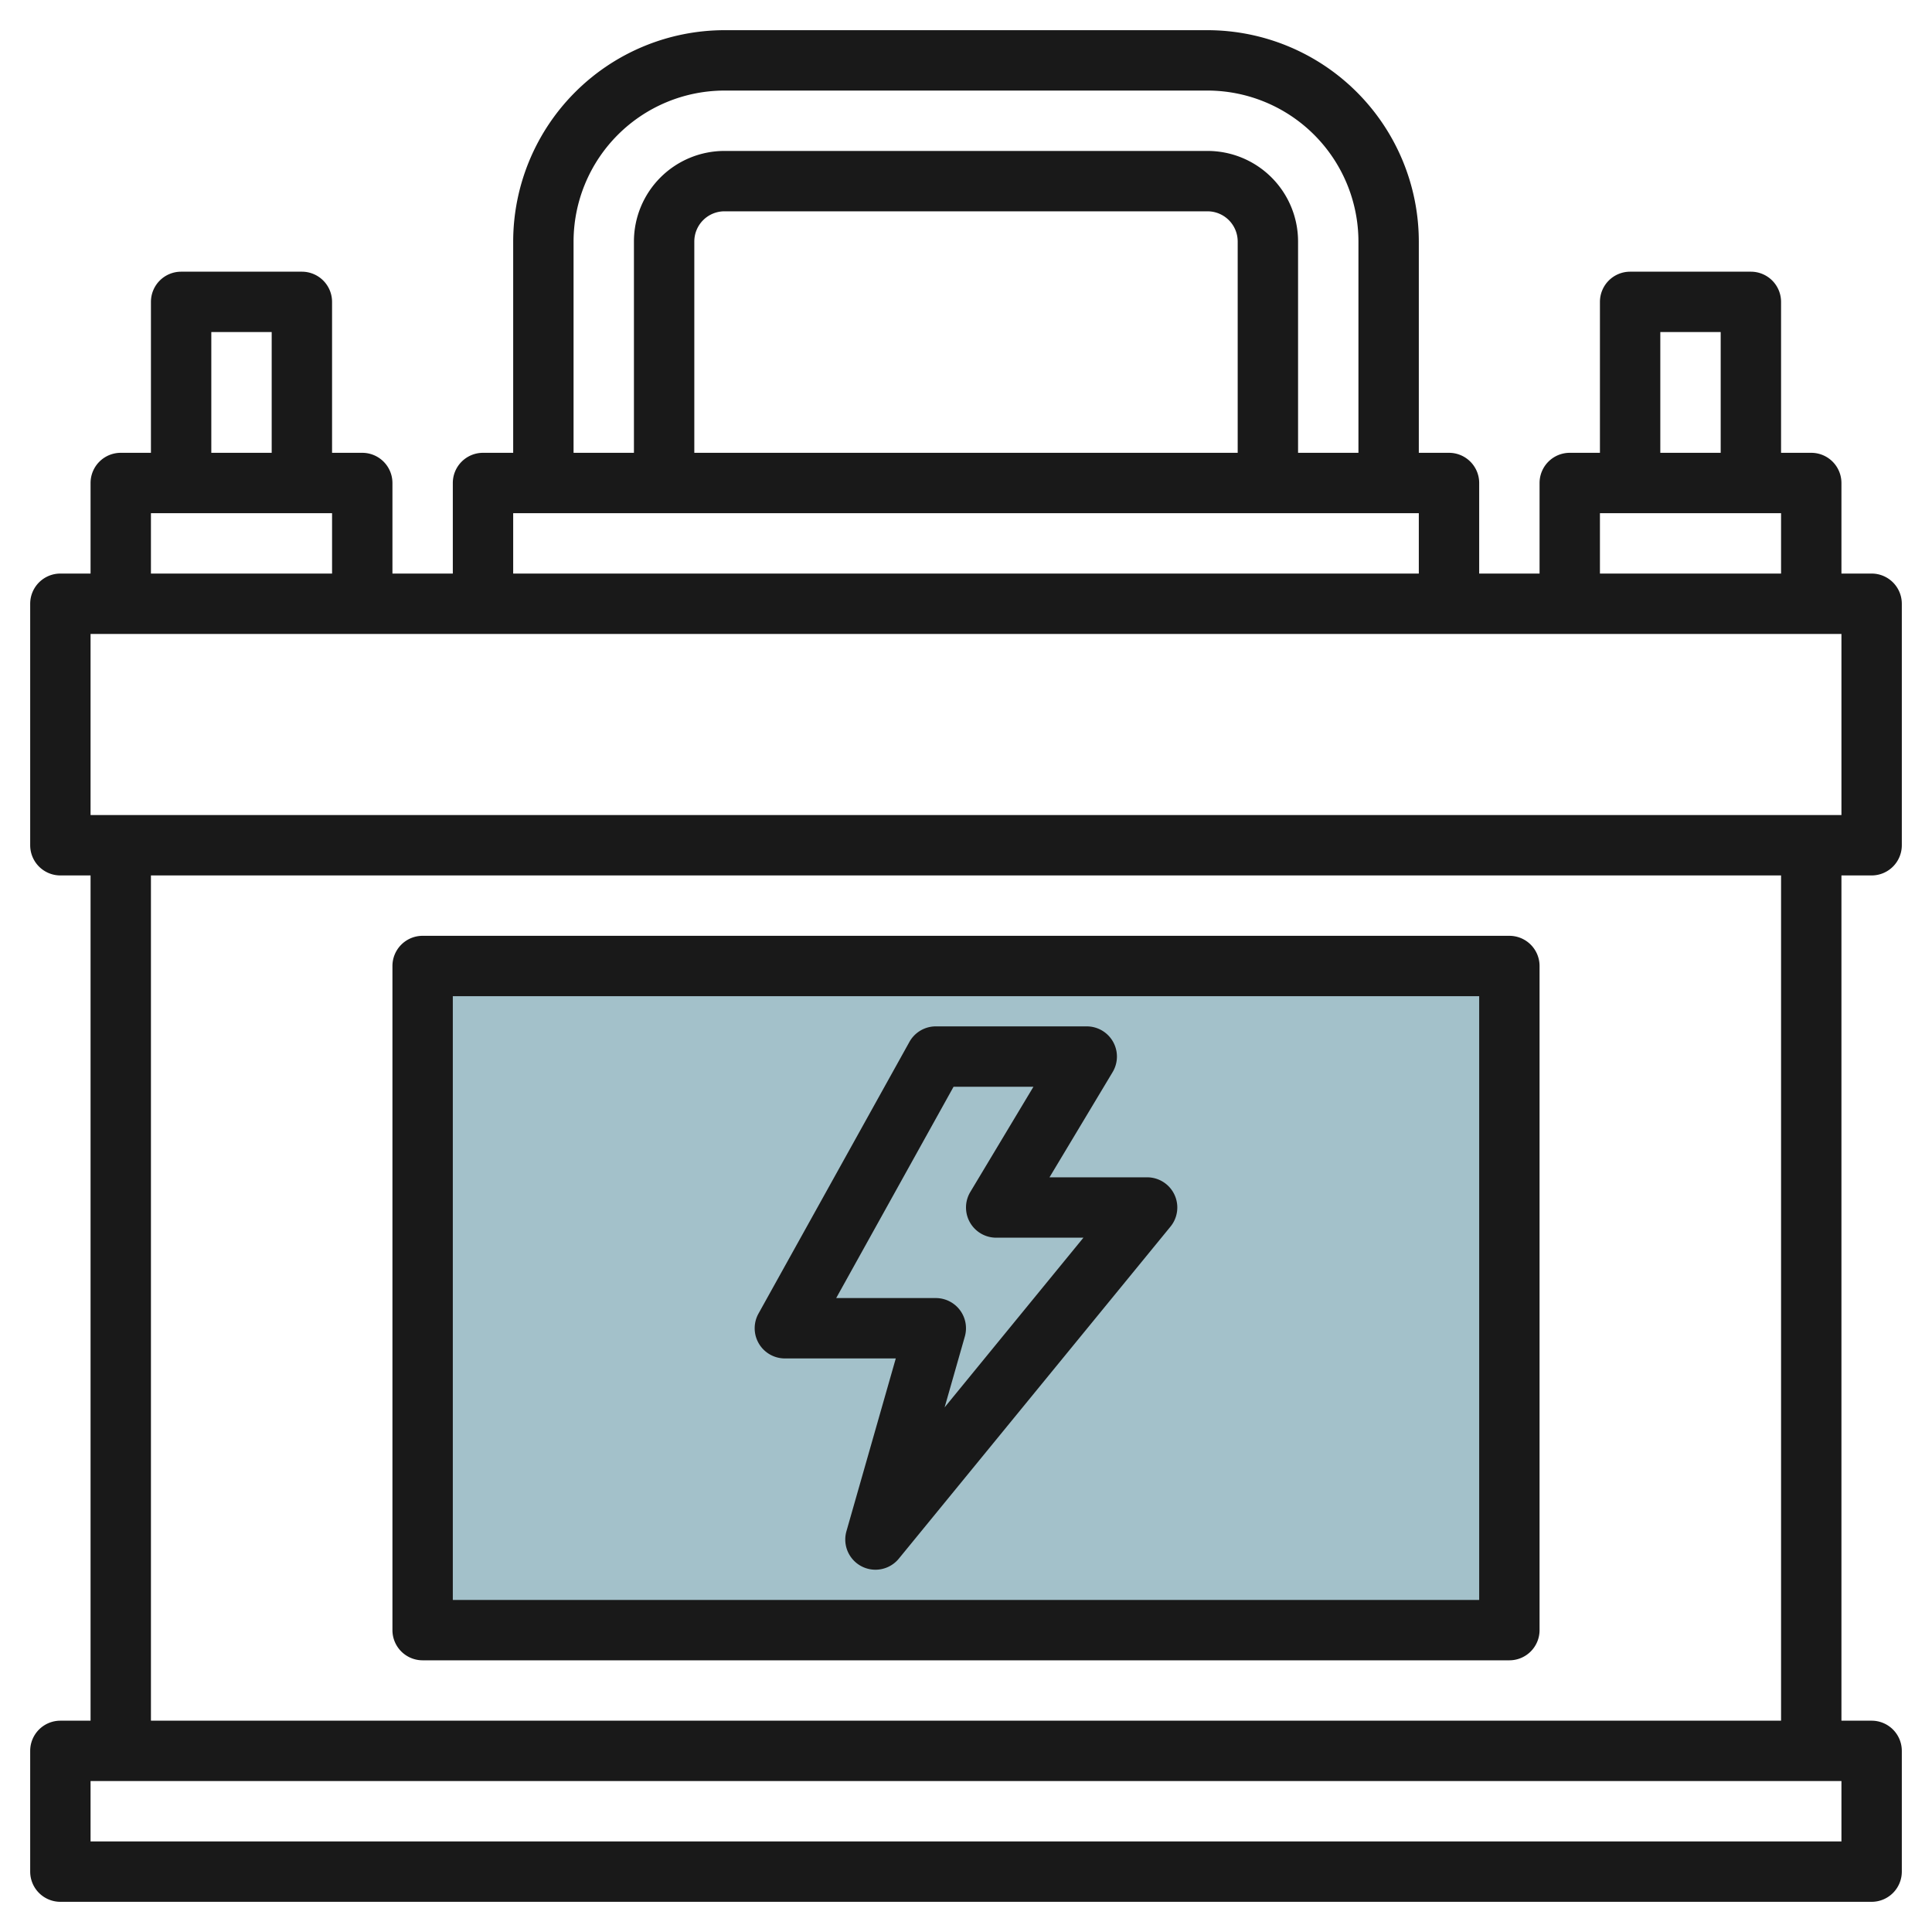
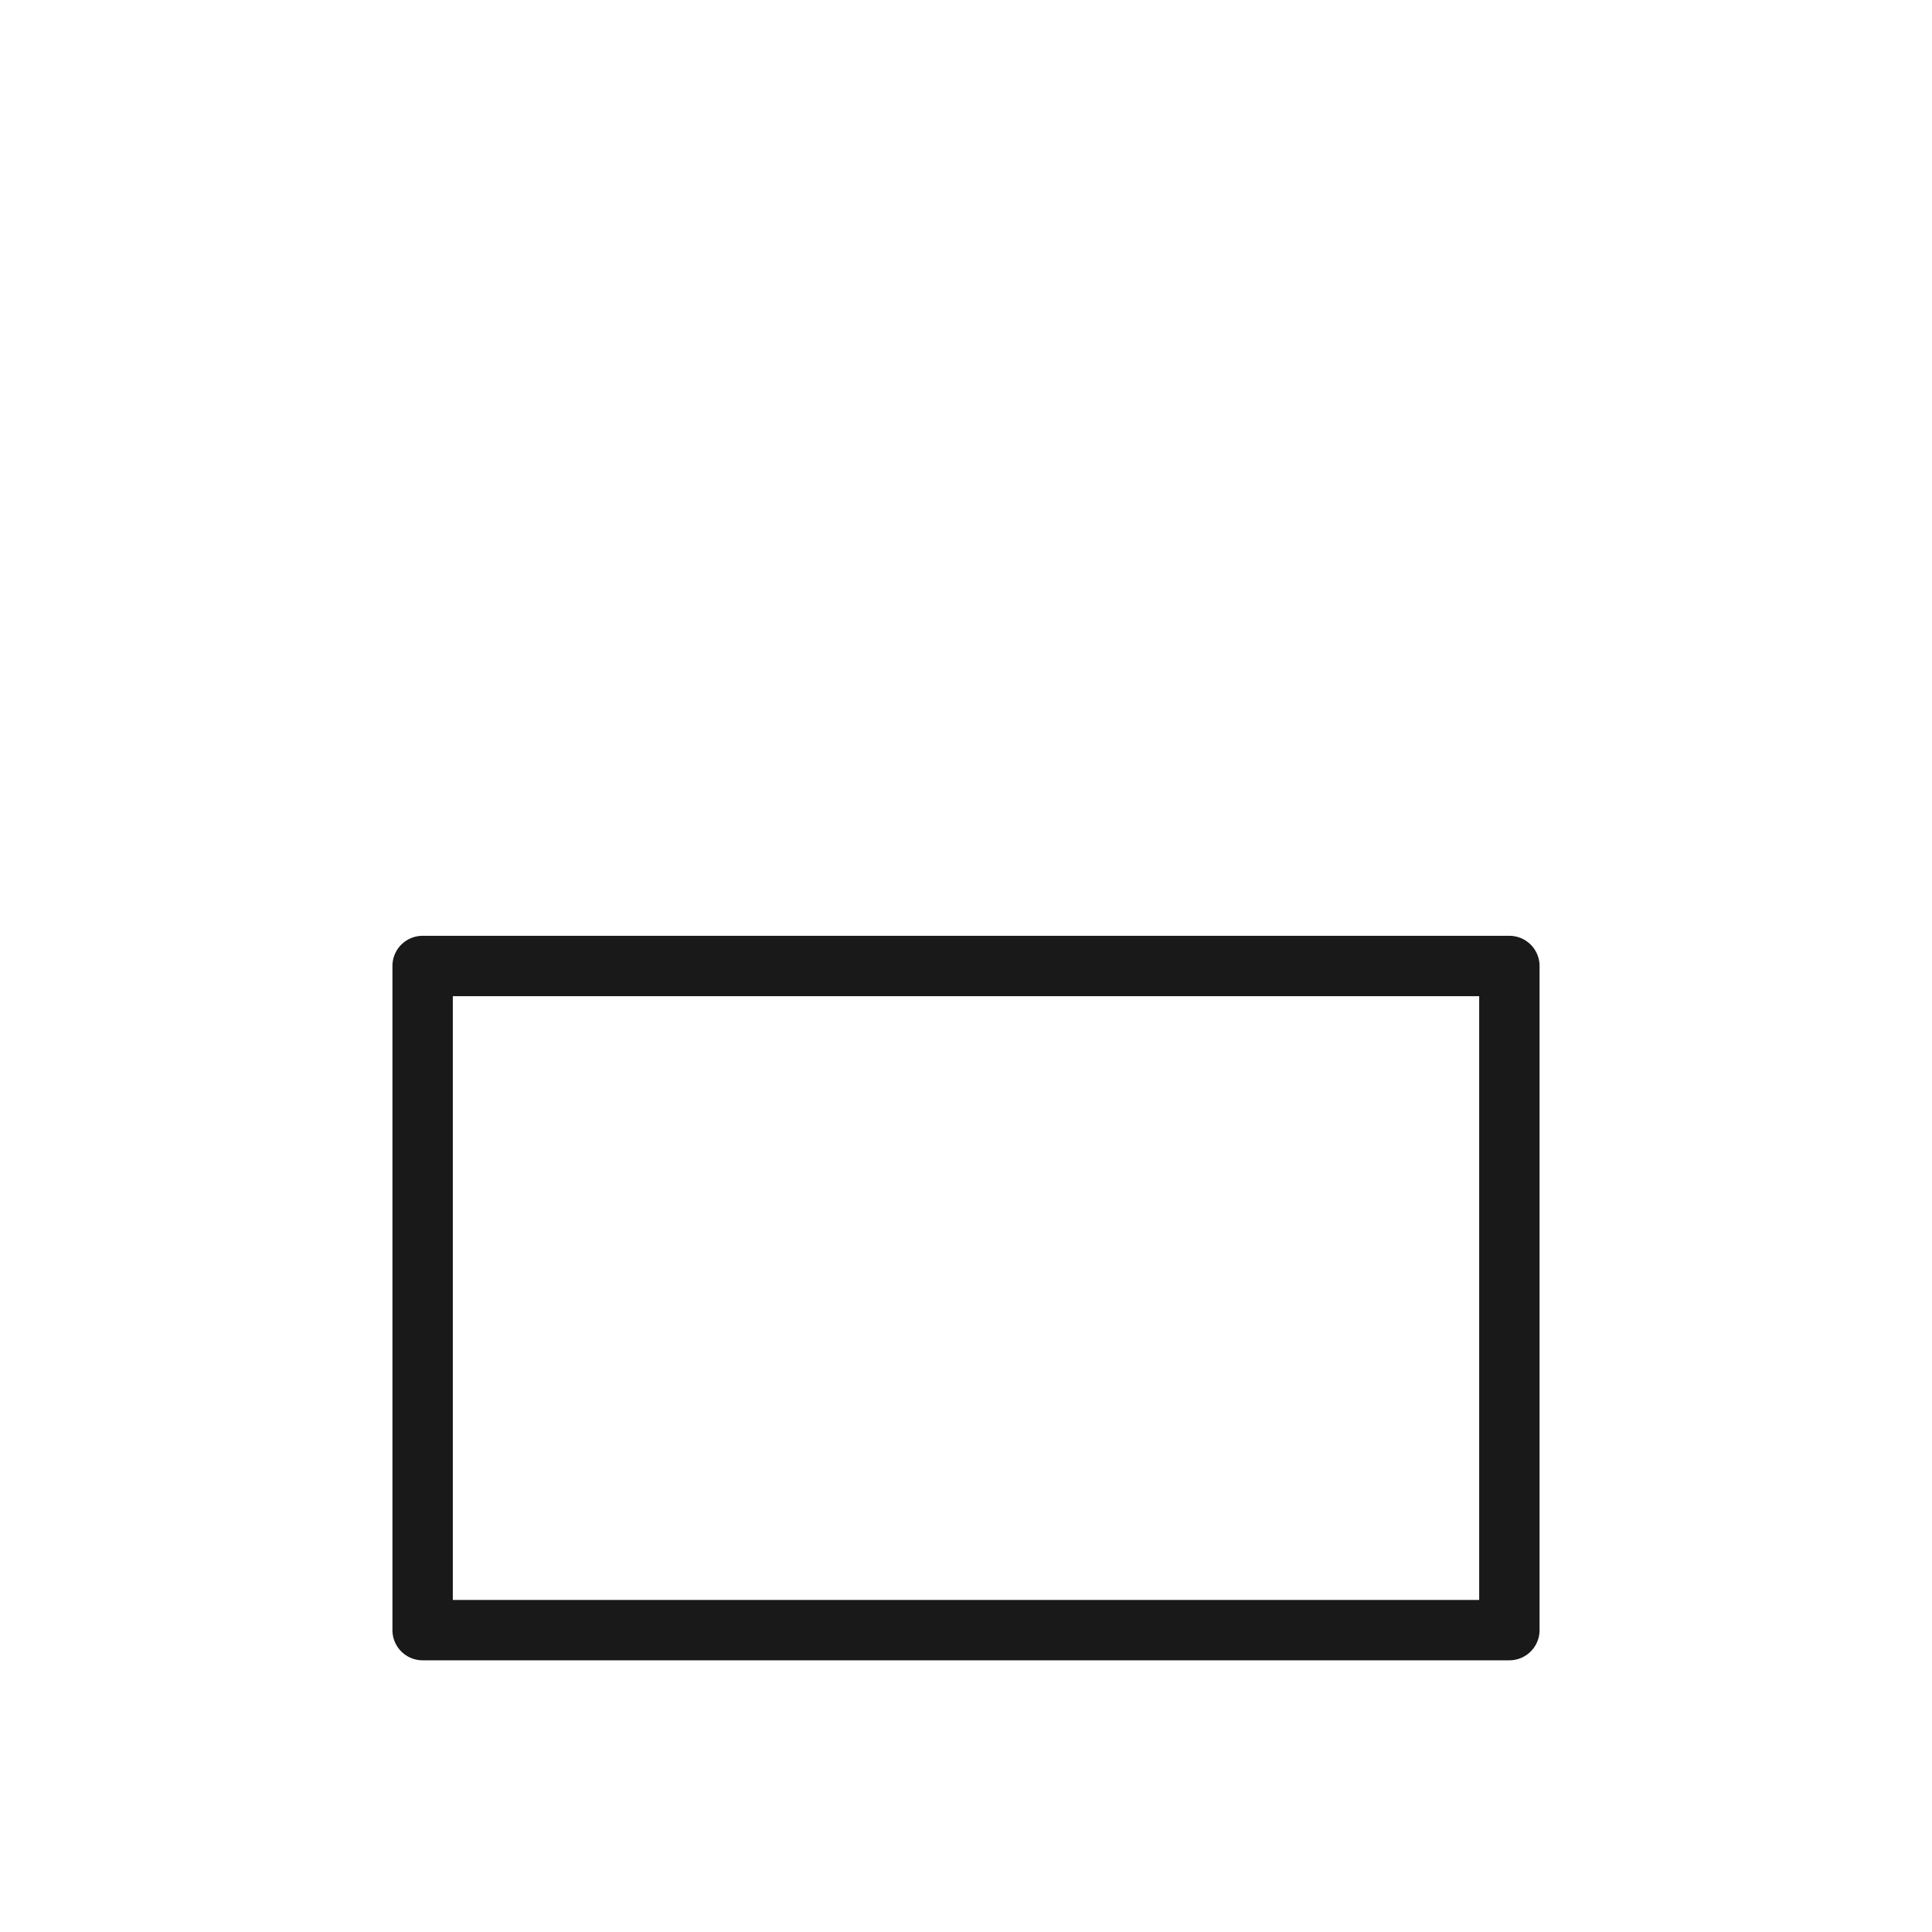
<svg xmlns="http://www.w3.org/2000/svg" id="Layer_3" height="512" viewBox="0 0 64 64" width="512" data-name="Layer 3">
-   <path d="m14 32h36v22h-36z" fill="#a3c1ca" />
  <g fill="#191919">
-     <path d="m62 29a1 1 0 0 0 1-1v-8a1 1 0 0 0 -1-1h-1v-3a1 1 0 0 0 -1-1h-1v-5a1 1 0 0 0 -1-1h-4a1 1 0 0 0 -1 1v5h-1a1 1 0 0 0 -1 1v3h-2v-3a1 1 0 0 0 -1-1h-1v-7a7.008 7.008 0 0 0 -7-7h-16a7.008 7.008 0 0 0 -7 7v7h-1a1 1 0 0 0 -1 1v3h-2v-3a1 1 0 0 0 -1-1h-1v-5a1 1 0 0 0 -1-1h-4a1 1 0 0 0 -1 1v5h-1a1 1 0 0 0 -1 1v3h-1a1 1 0 0 0 -1 1v8a1 1 0 0 0 1 1h1v28h-1a1 1 0 0 0 -1 1v4a1 1 0 0 0 1 1h60a1 1 0 0 0 1-1v-4a1 1 0 0 0 -1-1h-1v-28zm-7-18h2v4h-2zm-2 6h6v2h-6zm-34-9a5.006 5.006 0 0 1 5-5h16a5.006 5.006 0 0 1 5 5v7h-2v-7a3 3 0 0 0 -3-3h-16a3 3 0 0 0 -3 3v7h-2zm22 7h-18v-7a1 1 0 0 1 1-1h16a1 1 0 0 1 1 1zm-24 2h30v2h-30zm-10-6h2v4h-2zm-2 6h6v2h-6zm-2 4h58v6h-58zm58 40h-58v-2h58zm-2-4h-54v-28h54z" />
    <path d="m14 55h36a1 1 0 0 0 1-1v-22a1 1 0 0 0 -1-1h-36a1 1 0 0 0 -1 1v22a1 1 0 0 0 1 1zm1-22h34v20h-34z" />
-     <path d="m38 39h-3.234l2.091-3.485a1 1 0 0 0 -.857-1.515h-5a1 1 0 0 0 -.874.514l-5 9a1 1 0 0 0 .874 1.486h3.674l-1.635 5.725a1 1 0 0 0 1.735.908l9-11a1 1 0 0 0 -.774-1.633zm-6.708 7.62.669-2.345a1 1 0 0 0 -.961-1.275h-3.3l3.888-7h2.646l-2.091 3.485a1 1 0 0 0 .857 1.515h2.89z" />
  </g>
</svg>